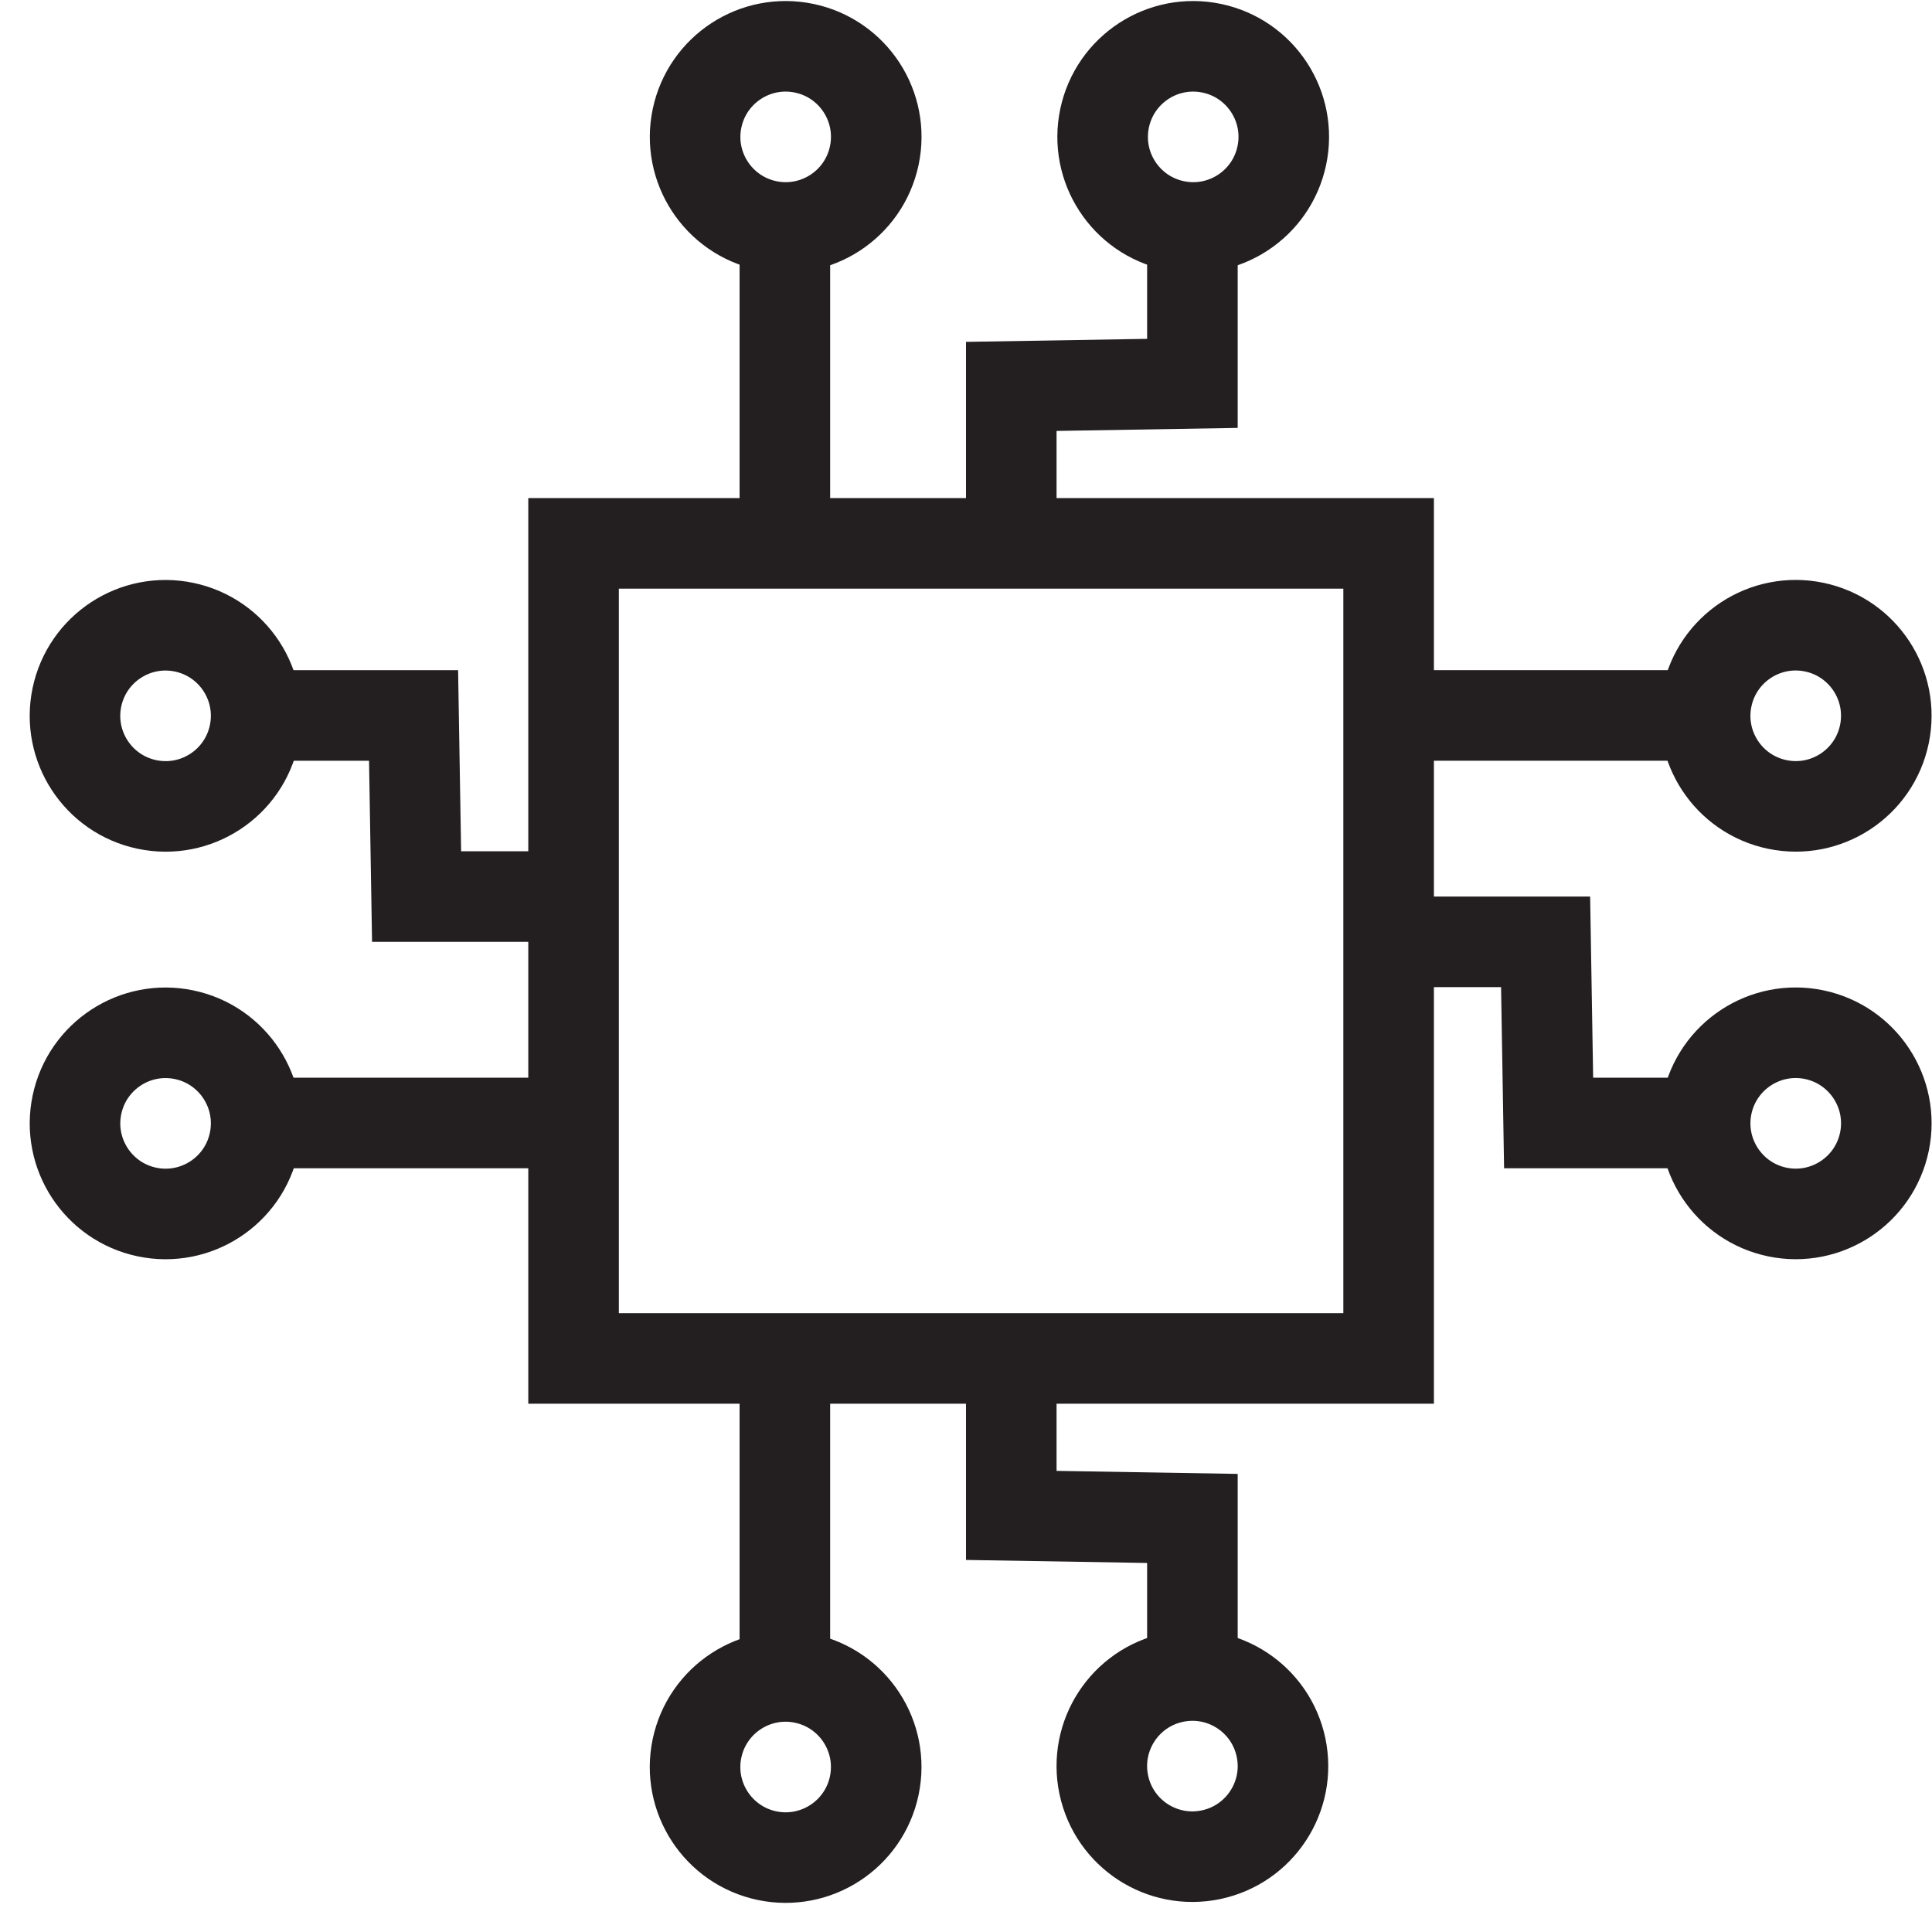
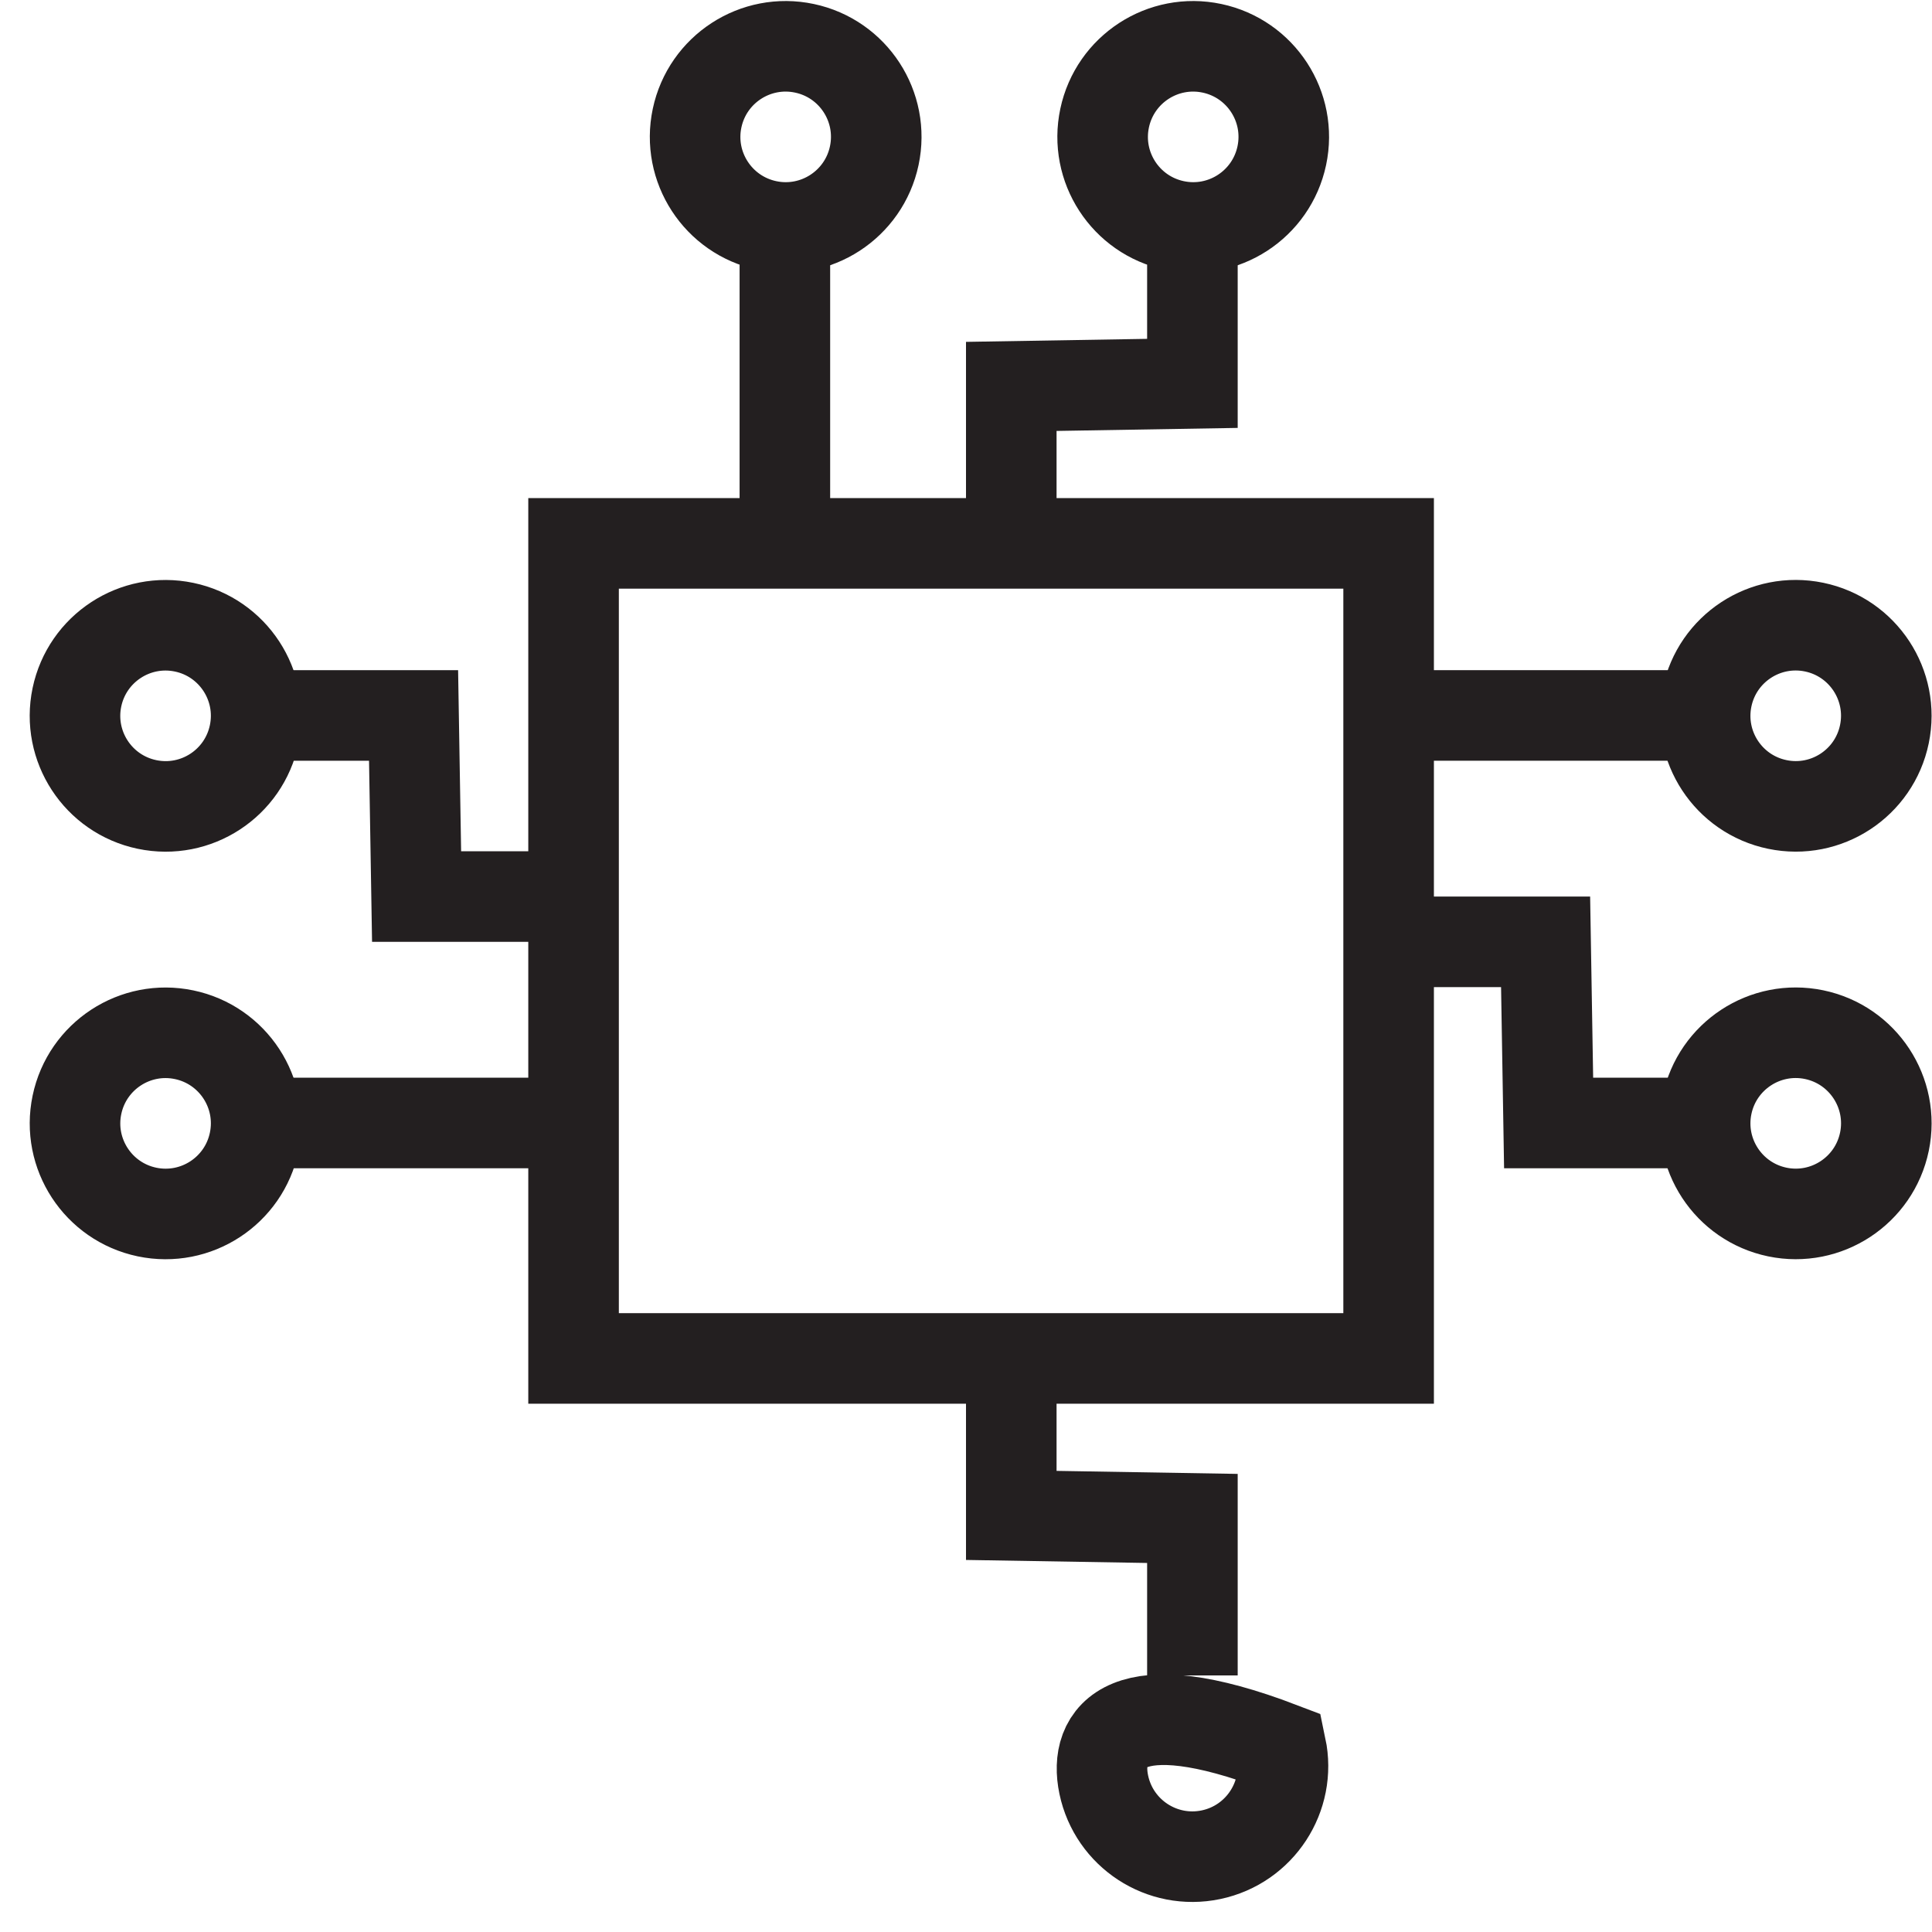
<svg xmlns="http://www.w3.org/2000/svg" width="64" height="64" viewBox="0 0 64 64" fill="none">
  <path d="M8.421 24.328C8.761 22.706 7.721 21.116 6.1 20.777C4.478 20.437 2.888 21.477 2.548 23.098C2.209 24.72 3.248 26.31 4.87 26.649C6.492 26.989 8.082 25.95 8.421 24.328Z" stroke="#231F20" stroke-width="3" stroke-miterlimit="10" />
  <path d="M8.421 37.828C8.761 36.206 7.721 34.616 6.1 34.277C4.478 33.937 2.888 34.977 2.549 36.599C2.209 38.22 3.249 39.81 4.87 40.15C6.492 40.489 8.082 39.45 8.421 37.828Z" stroke="#231F20" stroke-width="3" stroke-miterlimit="10" />
  <path d="M19 29.7H13.8L13.7 23.7H8.5" stroke="#231F20" stroke-width="3" stroke-miterlimit="10" />
  <path d="M19 37.2H8.5" stroke="#231F20" stroke-width="3" stroke-miterlimit="10" />
  <path d="M62.424 37.821C62.76 36.199 61.717 34.611 60.095 34.274C58.473 33.938 56.885 34.98 56.548 36.603C56.212 38.225 57.255 39.813 58.877 40.15C60.499 40.486 62.087 39.443 62.424 37.821Z" stroke="#231F20" stroke-width="3" stroke-miterlimit="10" />
  <path d="M62.423 24.321C62.76 22.698 61.717 21.11 60.095 20.774C58.472 20.438 56.884 21.48 56.548 23.103C56.212 24.725 57.254 26.313 58.877 26.649C60.499 26.986 62.087 25.943 62.423 24.321Z" stroke="#231F20" stroke-width="3" stroke-miterlimit="10" />
  <path d="M46 31.2H51.2L51.3 37.2H56.5" stroke="#231F20" stroke-width="3" stroke-miterlimit="10" />
  <path d="M46 23.7H56.5" stroke="#231F20" stroke-width="3" stroke-miterlimit="10" />
  <path d="M42.461 5.157C42.805 3.536 41.77 1.944 40.149 1.6C38.528 1.256 36.936 2.291 36.592 3.912C36.248 5.533 37.283 7.125 38.904 7.469C40.525 7.813 42.117 6.778 42.461 5.157Z" stroke="#231F20" stroke-width="3" stroke-miterlimit="10" />
  <path d="M28.961 5.157C29.305 3.536 28.27 1.943 26.649 1.6C25.029 1.256 23.436 2.291 23.092 3.912C22.748 5.532 23.784 7.125 25.404 7.469C27.025 7.813 28.617 6.777 28.961 5.157Z" stroke="#231F20" stroke-width="3" stroke-miterlimit="10" />
  <path d="M33.5 18V12.8L39.5 12.7V7.5" stroke="#231F20" stroke-width="3" stroke-miterlimit="10" />
  <path d="M26 18V7.5" stroke="#231F20" stroke-width="3" stroke-miterlimit="10" />
-   <path d="M40.117 61.44C41.738 61.099 42.776 59.509 42.436 57.888C42.095 56.266 40.505 55.228 38.883 55.569C37.262 55.909 36.223 57.5 36.564 59.121C36.905 60.743 38.495 61.781 40.117 61.44Z" stroke="#231F20" stroke-width="3" stroke-miterlimit="10" />
-   <path d="M28.961 59.152C29.302 57.53 28.263 55.94 26.642 55.599C25.02 55.258 23.43 56.297 23.089 57.918C22.749 59.539 23.787 61.13 25.408 61.471C27.03 61.811 28.62 60.773 28.961 59.152Z" stroke="#231F20" stroke-width="3" stroke-miterlimit="10" />
+   <path d="M40.117 61.44C41.738 61.099 42.776 59.509 42.436 57.888C37.262 55.909 36.223 57.5 36.564 59.121C36.905 60.743 38.495 61.781 40.117 61.44Z" stroke="#231F20" stroke-width="3" stroke-miterlimit="10" />
  <path d="M33.5 45V50.2L39.5 50.3V55.5" stroke="#231F20" stroke-width="3" stroke-miterlimit="10" />
-   <path d="M26 45V55.5" stroke="#231F20" stroke-width="3" stroke-miterlimit="10" />
  <path d="M46 18H19V45H46V18Z" stroke="#231F20" stroke-width="3" stroke-miterlimit="10" />
</svg>